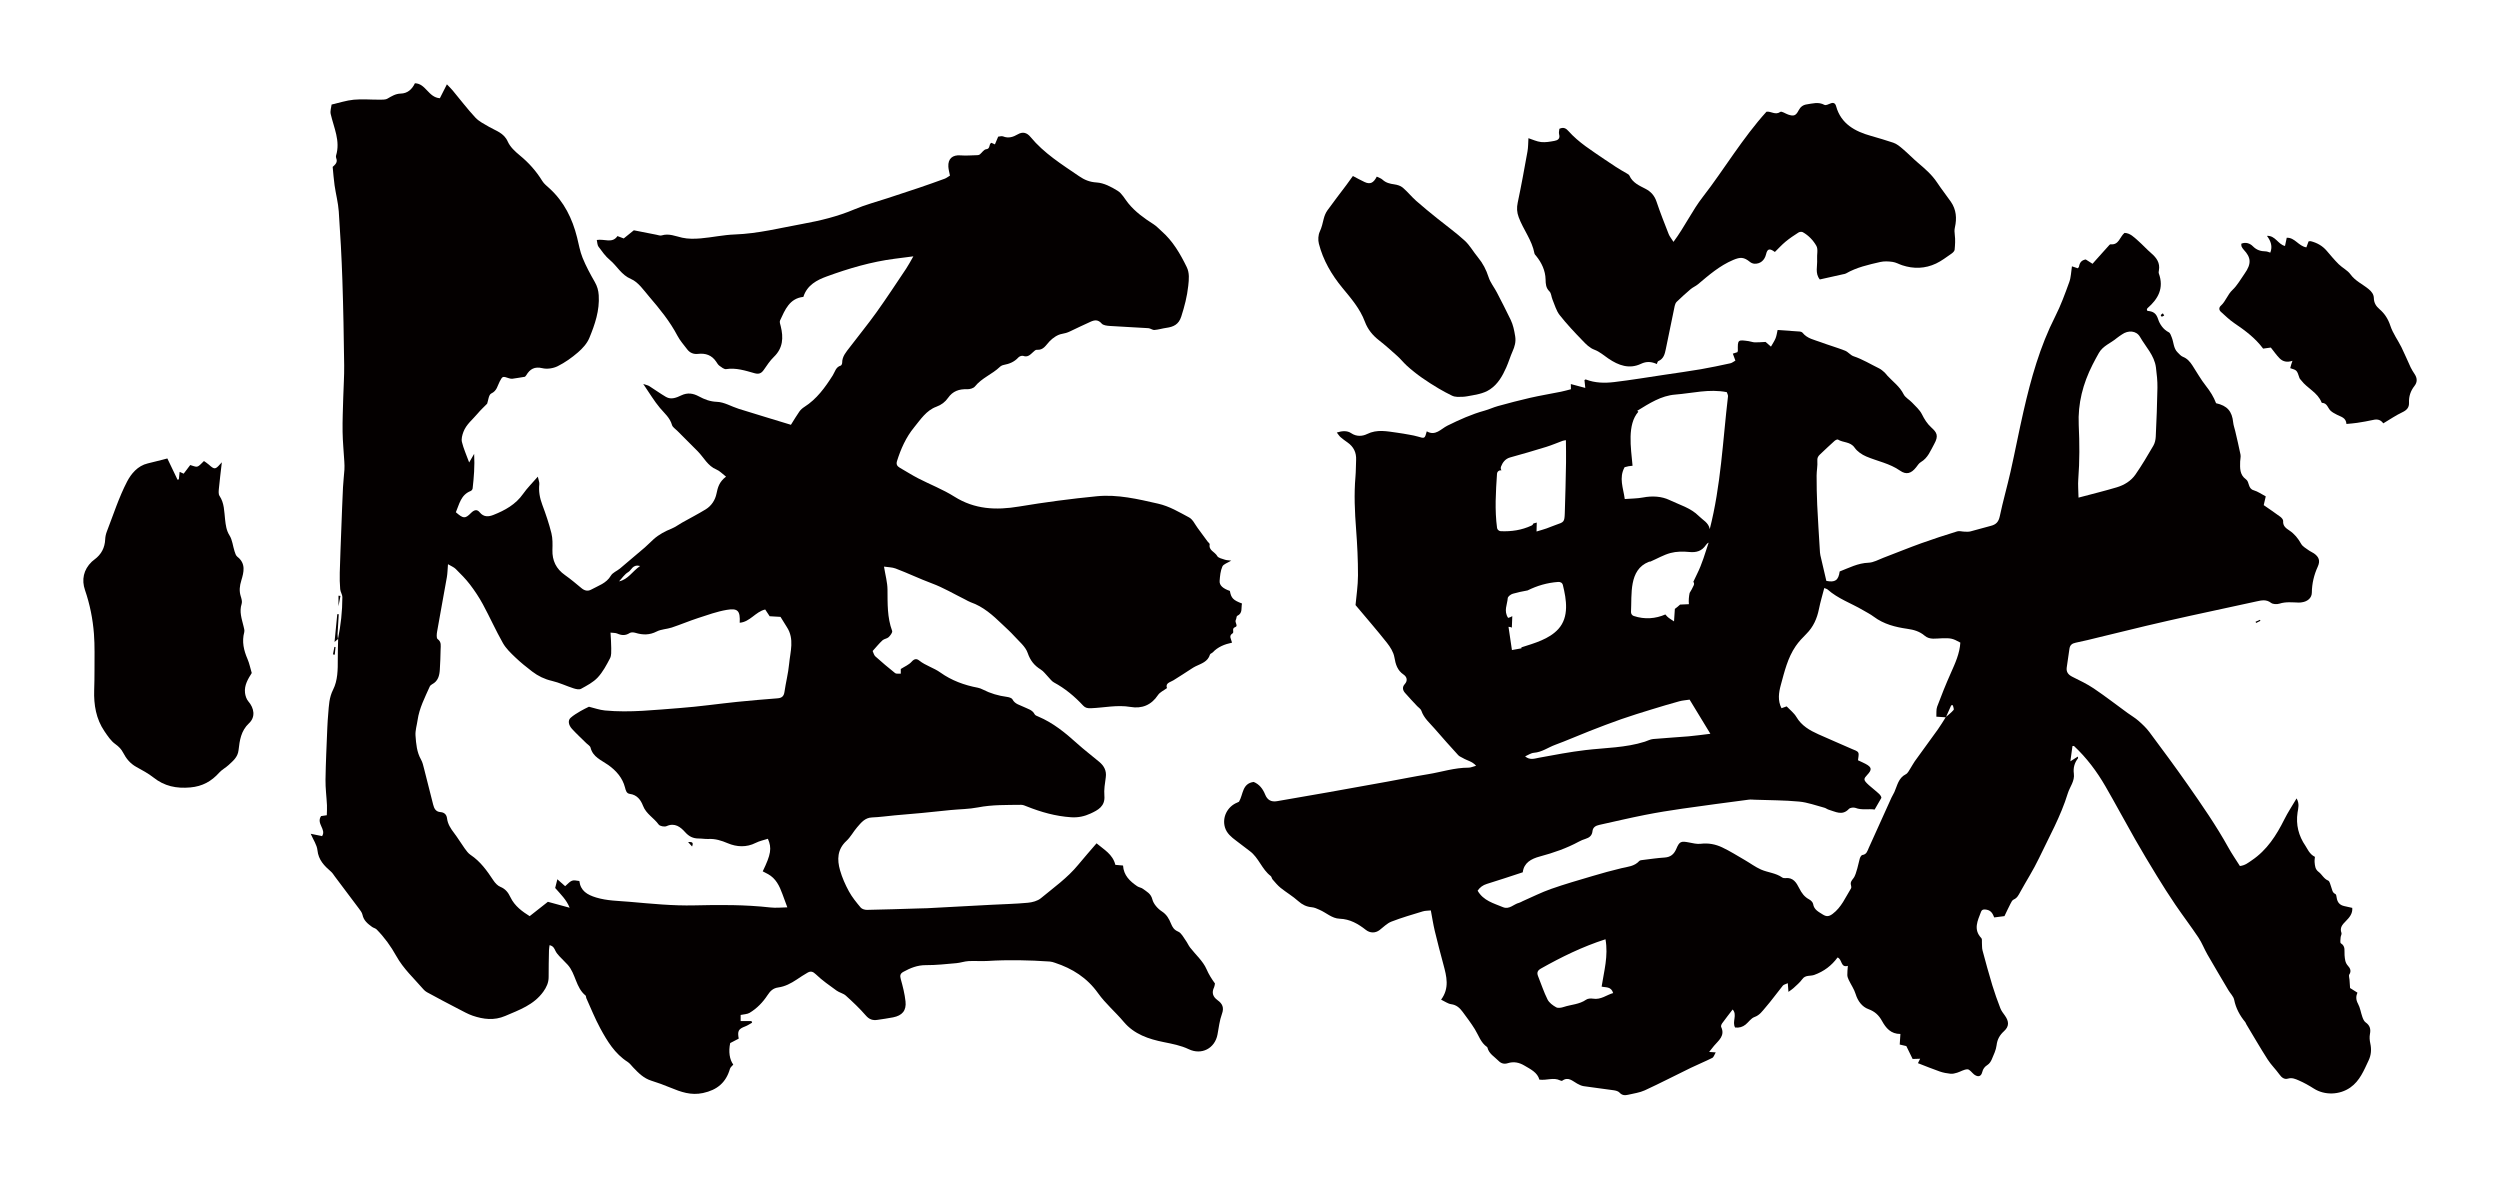
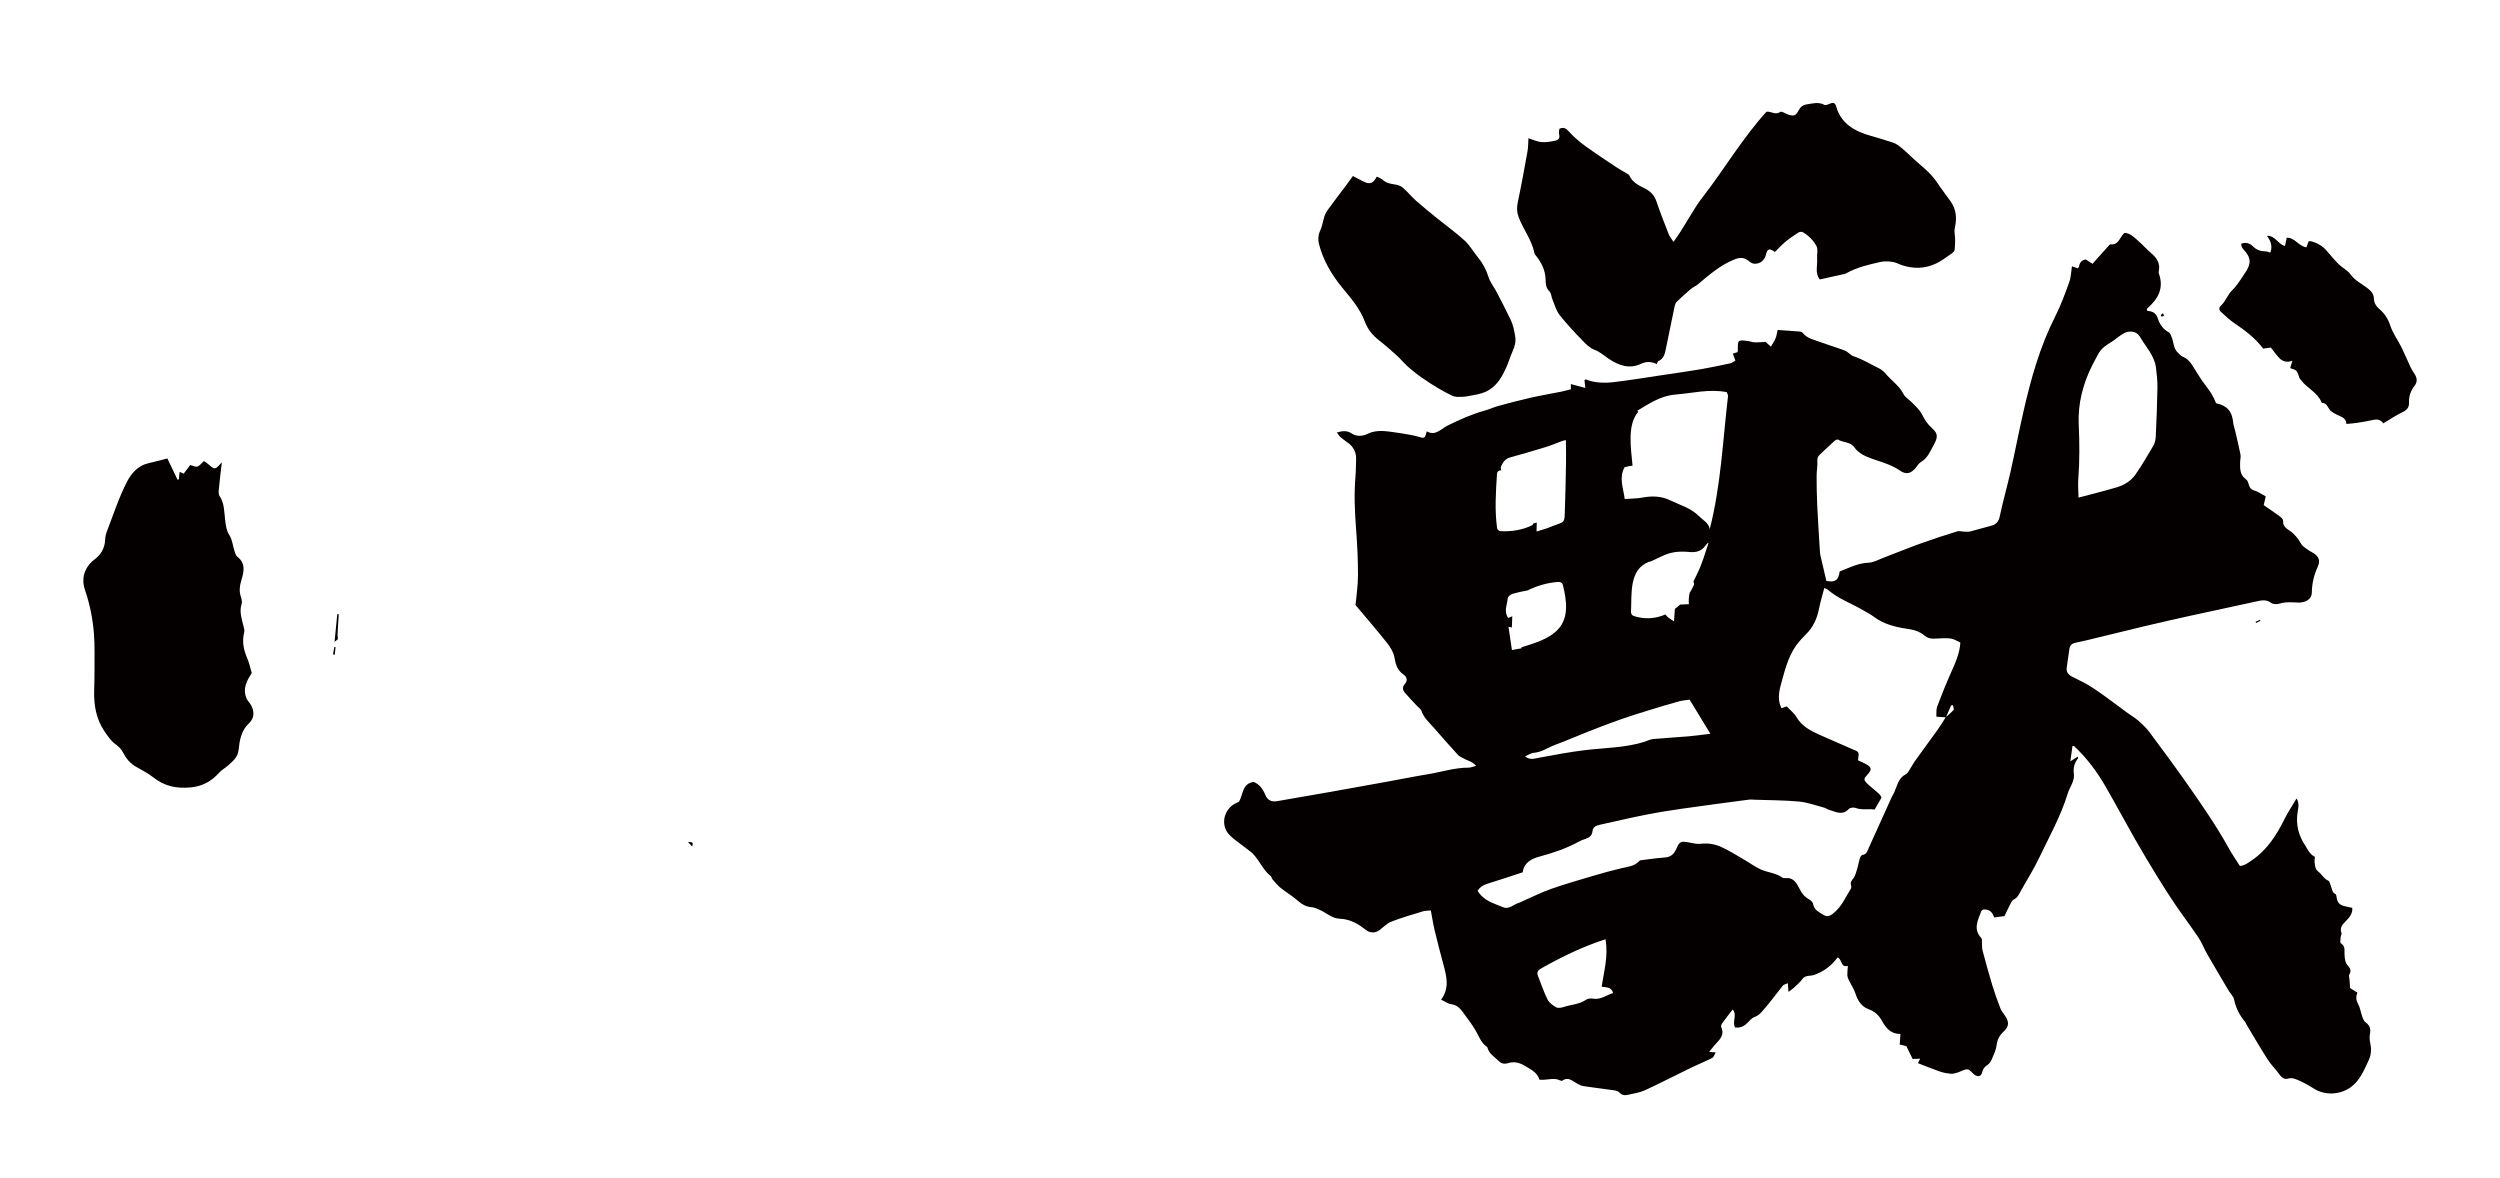
<svg xmlns="http://www.w3.org/2000/svg" version="1.1" id="_x30_" x="0px" y="0px" viewBox="0 0 600 282.838" style="enable-background:new 0 0 600 282.838;" xml:space="preserve">
  <style type="text/css">
	.st0{fill:#040000;}
</style>
  <g>
    <path class="st0" d="M296.944,192.613c-2.382,0.96-3.694,3.564-2.942,6.006c0.428,1.391,1.524,2.285,2.649,3.128   c1.11,0.831,2.195,1.695,3.309,2.521c2.145,1.593,2.882,4.363,5.009,5.976c0.226,0.171,0.244,0.593,0.447,0.822   c0.619,0.7,1.215,1.443,1.938,2.023c1.374,1.101,2.917,2.002,4.221,3.173c0.957,0.86,2.001,1.365,3.204,1.467   c0.73,0.061,1.28,0.353,1.914,0.626c1.616,0.694,2.976,2.074,4.81,2.135c2.488,0.083,4.45,1.23,6.309,2.69   c1,0.786,2.269,0.804,3.274,0.041c0.931-0.706,1.79-1.62,2.842-2.03c2.465-0.958,5.019-1.69,7.552-2.465   c0.572-0.175,1.207-0.147,1.918-0.225c0.324,1.709,0.567,3.329,0.946,4.916c0.646,2.705,1.355,5.396,2.078,8.082   c0.762,2.833,1.497,5.65-0.56,8.415c0.94,0.444,1.645,0.988,2.408,1.089c1.28,0.168,2.069,0.902,2.756,1.831   c1.012,1.367,2.04,2.73,2.934,4.173c0.914,1.474,1.406,3.227,2.937,4.277c0.047,0.032,0.077,0.104,0.092,0.163   c0.37,1.477,1.686,2.161,2.643,3.142c0.622,0.637,1.348,0.859,2.249,0.574c1.394-0.441,2.69-0.188,3.962,0.565   c1.526,0.903,3.141,1.664,3.606,3.384c1.812,0.221,3.397-0.597,4.953,0.174c0.158,0.079,0.426,0.161,0.53,0.086   c1.451-1.047,2.455,0.067,3.579,0.687c0.488,0.269,1.02,0.536,1.56,0.616c2.406,0.36,4.824,0.634,7.231,0.986   c0.483,0.07,1.074,0.223,1.374,0.555c0.619,0.685,1.31,0.707,2.074,0.523c1.344-0.322,2.766-0.495,4.001-1.064   c3.721-1.715,7.361-3.608,11.048-5.398c1.703-0.826,3.463-1.535,5.15-2.39c0.352-0.179,0.495-0.772,0.82-1.318l-1.581-0.105   c0.496-0.623,0.825-1.062,1.18-1.478c1.111-1.303,2.696-2.41,1.708-4.527c-0.099-0.212,0.072-0.637,0.243-0.872   c0.802-1.106,1.648-2.18,2.514-3.312c1.181,1.294-0.199,2.954,0.588,4.326c0.972,0.116,1.805-0.131,2.518-0.708   c0.729-0.591,1.311-1.523,2.13-1.808c1.258-0.437,1.894-1.432,2.645-2.293c1.464-1.678,2.754-3.508,4.162-5.238   c0.22-0.27,0.681-0.345,1.194-0.589c0.058,0.784,0.097,1.316,0.153,2.08c0.532-0.391,0.901-0.608,1.204-0.895   c0.732-0.694,1.545-1.343,2.118-2.155c0.748-1.061,1.927-0.675,2.862-1.013c2.338-0.845,4.172-2.231,5.605-4.191   c1.148,0.434,0.694,2.529,2.471,2.011c-0.056,0.837-0.154,1.529-0.129,2.217c0.014,0.403,0.177,0.821,0.355,1.193   c0.538,1.122,1.28,2.175,1.638,3.348c0.521,1.701,1.557,3.076,3.067,3.626c1.569,0.573,2.512,1.478,3.263,2.84   c0.94,1.702,2.121,3.137,4.42,3.124l-0.169,2.537c0.659,0.153,1.258,0.293,1.587,0.37c0.577,1.182,1.039,2.128,1.512,3.095   c0.655-0.021,1.195-0.037,1.802-0.057c-0.189,0.382-0.34,0.689-0.526,1.066c1.794,0.691,3.495,1.395,5.232,1.997   c0.83,0.288,1.72,0.452,2.596,0.541c0.514,0.053,1.069-0.097,1.577-0.251c0.839-0.257,1.653-0.81,2.479-0.813   c0.517-0.002,1.036,0.776,1.555,1.203c0.049,0.04,0.102,0.076,0.154,0.113c0.861,0.596,1.578,0.402,1.831-0.631   c0.197-0.81,0.592-1.314,1.285-1.755c0.44-0.28,0.795-0.814,1.005-1.312c0.465-1.103,1.021-2.23,1.16-3.392   c0.17-1.433,0.75-2.441,1.796-3.396c1.245-1.139,1.206-2.311,0.206-3.719c-0.399-0.561-0.85-1.12-1.092-1.751   c-0.699-1.819-1.366-3.655-1.931-5.519c-0.841-2.774-1.605-5.571-2.352-8.371c-0.158-0.594-0.098-1.245-0.146-1.869   c-0.029-0.368,0.068-0.871-0.135-1.083c-1.991-2.088-0.88-4.199-0.09-6.296c0.24-0.637,0.725-0.661,1.402-0.523   c1.09,0.222,1.448,1.038,1.771,1.849c0.909-0.116,1.686-0.216,2.462-0.315c0.491-1.019,0.937-1.997,1.432-2.951   c0.197-0.38,0.426-0.877,0.768-1.023c0.853-0.363,1.18-1.071,1.58-1.801c1.488-2.71,3.174-5.323,4.5-8.108   c2.443-5.129,5.247-10.115,6.919-15.572c0.485-1.583,1.708-2.937,1.455-4.774c-0.181-1.31,0.14-2.554,0.984-3.629   c0.07-0.089-0.02-0.303-0.034-0.435c-0.487,0.312-0.939,0.601-1.785,1.143c0.207-1.512,0.356-2.604,0.502-3.665   c0.244-0.013,0.334-0.045,0.366-0.015c3.025,2.823,5.482,6.102,7.542,9.666c2.434,4.212,4.724,8.508,7.133,12.735   c1.691,2.965,3.448,5.894,5.232,8.804c1.42,2.317,2.878,4.615,4.406,6.862c1.814,2.668,3.774,5.237,5.564,7.92   c0.834,1.251,1.369,2.697,2.121,4.007c1.666,2.901,3.38,5.776,5.084,8.655c0.45,0.76,1.197,1.445,1.359,2.254   c0.413,2.062,1.361,3.789,2.668,5.374c0.117,0.142,0.153,0.349,0.251,0.511c1.7,2.829,3.352,5.689,5.132,8.468   c0.813,1.27,1.932,2.34,2.811,3.572c0.541,0.759,1.191,1.255,2.061,0.998c0.97-0.285,1.782,0.092,2.554,0.423   c1.269,0.545,2.489,1.234,3.658,1.977c2.59,1.646,6.166,1.544,8.736-0.257c2.298-1.61,3.266-4.118,4.4-6.507   c0.614-1.291,0.716-2.652,0.403-4.075c-0.161-0.73-0.228-1.541-0.085-2.265c0.237-1.199-0.008-2.066-1.035-2.788   c-0.377-0.265-0.609-0.815-0.776-1.281c-0.38-1.055-0.521-2.226-1.053-3.188c-0.548-0.992-0.496-1.867-0.138-2.666   c-0.722-0.454-1.336-0.84-1.767-1.11c-0.056-0.827-0.098-1.427-0.138-2.027c-0.028-0.415-0.23-0.953-0.046-1.225   c0.566-0.831,0.166-1.547-0.299-2.051c-0.723-0.785-0.754-1.637-0.842-2.597c-0.088-0.96,0.303-2.113-0.879-2.83   c-0.23-0.14-0.091-0.945-0.06-1.439c0.023-0.356,0.306-0.762,0.202-1.047c-0.46-1.251,0.201-1.997,1-2.798   c0.877-0.879,1.717-1.835,1.588-3.221c-0.67-0.15-1.273-0.293-1.88-0.42c-1.131-0.237-1.707-0.895-1.871-2.091   c-0.039-0.288-0.11-0.73-0.295-0.812c-0.784-0.348-0.768-1.1-1.02-1.725c-0.212-0.525-0.332-1.34-0.712-1.498   c-1.066-0.444-1.483-1.484-2.302-2.093c-0.845-0.629-0.873-1.466-0.957-2.324c-0.041-0.421,0.045-0.856,0.074-1.284   c-0.686-0.332-1.106-0.813-1.477-1.33c-0.291-0.407-0.497-0.874-0.781-1.287c-1.666-2.433-2.346-5.088-1.909-8.027   c0.151-1.013,0.518-2.061-0.234-3.383c-1.068,1.816-2.106,3.371-2.933,5.031c-1.916,3.845-4.167,7.374-7.83,9.841   c-0.84,0.566-1.574,1.21-2.839,1.358c-0.912-1.452-1.923-2.905-2.776-4.446c-2.918-5.266-6.345-10.201-9.785-15.123   c-2.972-4.251-6.063-8.419-9.162-12.578c-0.746-1.001-1.682-1.881-2.625-2.709c-0.8-0.704-1.743-1.243-2.609-1.874   c-2.701-1.965-5.345-4.015-8.112-5.882c-1.615-1.09-3.404-1.932-5.153-2.809c-0.962-0.482-1.491-1.128-1.341-2.22   c0.206-1.503,0.431-3.003,0.652-4.503c0.126-0.864,0.606-1.276,1.493-1.45c1.913-0.377,3.804-0.87,5.7-1.329   c3.73-0.902,7.454-1.833,11.189-2.715c3.497-0.825,7.001-1.623,10.509-2.396c5.351-1.18,10.707-2.333,16.064-3.486   c1.164-0.251,2.28-0.514,3.415,0.352c0.47,0.359,1.422,0.396,2.032,0.2c1.555-0.5,3.099-0.295,4.655-0.256   c0.252,0.006,0.507-0.034,0.758-0.069c1.307-0.188,2.346-1.029,2.359-2.312c0.022-2.2,0.524-4.278,1.416-6.225   c0.669-1.461,0.255-2.38-0.899-3.192c-0.407-0.287-0.891-0.467-1.29-0.764c-0.634-0.471-1.431-0.885-1.791-1.529   c-0.731-1.306-1.601-2.4-2.852-3.228c-0.788-0.522-1.568-1.072-1.467-2.258c0.027-0.322-0.362-0.778-0.678-1.012   c-1.302-0.964-2.649-1.867-3.985-2.797c0.167-0.725,0.306-1.326,0.485-2.103c-0.958-0.5-1.872-1.17-2.894-1.467   c-1.428-0.414-0.961-1.986-1.859-2.63c-1.529-1.098-1.426-2.69-1.389-4.273c0.013-0.553,0.188-1.128,0.084-1.652   c-0.378-1.906-0.84-3.797-1.276-5.692c-0.155-0.674-0.411-1.336-0.479-2.017c-0.266-2.691-1.412-4.028-4.109-4.63   c-0.561-1.503-1.411-2.854-2.435-4.151c-1.21-1.532-2.172-3.258-3.239-4.902c-0.581-0.894-1.233-1.67-2.29-2.084   c-0.488-0.191-0.874-0.672-1.27-1.06c-1.011-0.99-0.915-2.422-1.412-3.618c-0.18-0.433-0.352-1.032-0.701-1.206   c-1.346-0.666-2.195-2.002-2.55-3.116c-0.486-1.532-1.264-1.909-2.571-2.019c-0.057-0.005-0.096-0.214-0.145-0.329   c0.051-0.113,0.076-0.259,0.161-0.333c2.578-2.228,3.987-4.828,2.717-8.318c-0.08-0.22-0.027-0.506,0.017-0.752   c0.316-1.788-0.561-3.006-1.837-4.104c-1.094-0.943-2.063-2.029-3.149-2.983c-0.977-0.858-1.91-1.86-3.272-1.899   c-1.162,0.973-1.329,2.956-3.332,2.735c-0.099-0.01-0.237,0.095-0.317,0.183c-1.076,1.189-2.144,2.384-3.213,3.578   c-0.278,0.31-0.55,0.626-0.809,0.92c-0.648-0.412-1.174-0.746-1.641-1.043c-1.044,0.186-1.463,0.816-1.608,1.715   c-0.025,0.153-0.199,0.281-0.293,0.404c-0.527-0.176-0.994-0.331-1.404-0.468c-0.208,1.315-0.217,2.614-0.634,3.765   c-1.012,2.793-2.031,5.61-3.373,8.251c-3.678,7.24-5.832,14.968-7.625,22.82c-1.098,4.809-2.023,9.659-3.107,14.471   c-0.805,3.57-1.826,7.094-2.578,10.674c-0.277,1.323-0.876,1.984-2.111,2.296c-1.653,0.417-3.284,0.925-4.937,1.344   c-0.449,0.114-0.944,0.069-1.418,0.059c-0.59-0.011-1.232-0.23-1.76-0.066c-2.884,0.893-5.762,1.819-8.602,2.843   c-3.057,1.102-6.066,2.335-9.105,3.488c-1.178,0.448-2.367,1.145-3.571,1.188c-2.555,0.092-4.692,1.241-6.922,2.1   c-0.293,2.153-1.118,2.674-3.199,2.259c-0.493-2.103-0.975-4.115-1.43-6.133c-0.097-0.428-0.114-0.877-0.14-1.318   c-0.215-3.594-0.456-7.186-0.623-10.782c-0.109-2.336-0.141-4.677-0.143-7.016c-0.001-1.188,0.266-2.387,0.175-3.563   c-0.053-0.69,0.175-1.09,0.585-1.482c1.164-1.112,2.336-2.214,3.532-3.29c0.216-0.194,0.674-0.428,0.825-0.333   c1.255,0.787,2.972,0.462,4.001,1.943c0.639,0.919,1.74,1.667,2.794,2.117c2.693,1.148,5.632,1.66,8.108,3.398   c1.502,1.054,2.677,0.696,3.848-0.785c0.353-0.447,0.675-0.988,1.143-1.262c1.71-1.003,2.325-2.753,3.213-4.346   c1.113-1.998,0.624-2.769-0.694-3.965c-0.999-0.906-1.66-1.98-2.265-3.189c-0.534-1.069-1.535-1.916-2.379-2.815   c-0.645-0.686-1.612-1.177-2.006-1.968c-0.912-1.83-2.506-2.979-3.837-4.394c-0.258-0.274-0.463-0.605-0.744-0.851   c-0.401-0.351-0.81-0.725-1.282-0.955c-2.039-0.993-3.972-2.197-6.148-2.922c-0.745-0.248-1.299-1.046-2.04-1.336   c-1.929-0.755-3.929-1.324-5.871-2.049c-1.515-0.566-3.194-0.843-4.305-2.222c-0.137-0.17-0.414-0.302-0.637-0.319   c-1.755-0.14-3.511-0.247-5.379-0.372c-0.152,0.655-0.232,1.344-0.479,1.966c-0.265,0.666-0.689,1.269-1.113,2.023   c-0.674-0.589-1.137-0.993-1.293-1.129c-1.098,0.05-1.852,0.131-2.601,0.103c-0.493-0.018-0.977-0.222-1.472-0.292   c-2.618-0.37-2.625-0.358-2.584,2.296c0.002,0.117-0.073,0.236-0.113,0.354c-0.33,0.106-0.66,0.211-1.09,0.349   c0.217,0.591,0.4,1.089,0.615,1.675c-0.453,0.248-0.808,0.555-1.21,0.642c-2.349,0.507-4.7,1.016-7.068,1.422   c-2.864,0.491-5.744,0.886-8.618,1.314c-4.068,0.605-8.127,1.285-12.209,1.772c-2.274,0.271-4.588,0.229-6.794-0.623   c-0.077-0.03-0.215,0.094-0.323,0.147c0.054,0.51,0.108,1.02,0.198,1.88c-1.324-0.354-2.364-0.631-3.471-0.927   c0.006,0.338,0.014,0.749,0.023,1.242c-0.806,0.203-1.595,0.436-2.398,0.597c-2.474,0.499-4.965,0.912-7.425,1.47   c-2.577,0.585-5.133,1.271-7.684,1.969c-1.088,0.298-2.121,0.797-3.21,1.097c-3.119,0.858-6.034,2.182-8.927,3.608   c-1.551,0.765-2.866,2.578-4.954,1.359c-0.484,1.778-0.479,1.76-2.126,1.262c-0.66-0.2-1.346-0.322-2.027-0.446   c-0.988-0.18-1.979-0.355-2.974-0.488c-2.417-0.324-4.779-0.877-7.218,0.329c-1.055,0.522-2.498,0.677-3.804-0.215   c-0.918-0.628-2.124-0.583-3.443-0.149c0.379,0.474,0.597,0.841,0.904,1.108c0.523,0.455,1.09,0.863,1.66,1.262   c1.467,1.027,2.161,2.418,2.071,4.214c-0.066,1.33-0.039,2.668-0.154,3.994c-0.368,4.245-0.17,8.473,0.155,12.713   c0.28,3.655,0.455,7.327,0.449,10.992c-0.003,2.485-0.399,4.971-0.59,7.126c2.622,3.127,5.143,6.027,7.526,9.036   c0.805,1.016,1.584,2.251,1.798,3.485c0.296,1.711,0.694,3.125,2.213,4.164c0.769,0.526,1.068,1.419,0.262,2.302   c-0.631,0.691-0.48,1.438,0.06,2.068c0.946,1.102,1.96,2.146,2.949,3.211c0.336,0.362,0.851,0.659,0.992,1.084   c0.605,1.808,2.039,2.975,3.209,4.337c1.845,2.15,3.743,4.253,5.65,6.347c0.28,0.307,0.738,0.451,1.109,0.68   c0.973,0.601,2.218,0.764,3.167,1.853c-0.757,0.198-1.29,0.458-1.822,0.455c-3.329-0.013-6.48,1.045-9.716,1.57   c-3.247,0.527-6.472,1.186-9.709,1.774c-4.724,0.857-9.448,1.714-14.176,2.55c-4.108,0.727-8.225,1.409-12.331,2.143   c-1.411,0.253-2.34-0.271-2.864-1.564c-0.557-1.377-1.393-2.488-2.764-3.049c-2.795,0.378-2.479,2.992-3.523,4.749   C297.279,192.458,297.115,192.544,296.944,192.613z M498.785,115.036c0.34-4.361,0.311-8.717,0.11-13.083   c-0.234-5.099,1.015-9.887,3.314-14.416c0.485-0.955,0.995-1.899,1.524-2.831c0.981-1.731,2.889-2.36,4.307-3.574   c0.378-0.324,0.82-0.573,1.228-0.864c1.479-1.053,3.455-0.959,4.342,0.596c1.361,2.385,3.444,4.433,3.816,7.317   c0.208,1.618,0.384,3.259,0.359,4.886c-0.06,3.915-0.222,7.83-0.405,11.742c-0.035,0.734-0.214,1.539-0.578,2.165   c-1.365,2.347-2.75,4.69-4.294,6.92c-1.066,1.54-2.694,2.526-4.475,3.059c-2.943,0.882-5.933,1.608-9.187,2.476   C498.814,117.671,498.683,116.344,498.785,115.036z M382.32,239.679c-0.531-0.088-1.237-0.043-1.649,0.246   c-1.629,1.14-3.592,1.156-5.377,1.747c-0.566,0.188-1.356,0.332-1.812,0.079c-0.801-0.444-1.676-1.083-2.07-1.867   c-0.899-1.789-1.515-3.719-2.269-5.583c-0.344-0.852-0.157-1.38,0.687-1.854c4.904-2.759,9.928-5.236,15.487-7.025   c0.708,4.012-0.347,7.623-0.927,11.363c0.969,0.259,2.278-0.098,2.768,1.549C385.576,238.772,384.231,239.995,382.32,239.679z    M468.857,170.391c-0.521,0.619-1.184,1.12-1.802,1.658c0.413-0.925,0.824-1.85,1.236-2.775c0.13-0.008,0.26-0.016,0.39-0.024   C468.752,169.641,469.021,170.197,468.857,170.391z M389.904,112.128c0.634-0.201,1.271-0.304,1.908-0.349   c-0.409-4.434-1.312-9.888,1.394-12.964c-0.096-0.074-0.184-0.143-0.281-0.218c2.923-1.794,5.753-3.635,9.142-3.899   c4.074-0.317,8.125-1.417,12.359-0.581c0.097,0.316,0.332,0.679,0.293,1.01c-1.254,10.646-1.699,21.406-4.377,31.858   c-0.287-1.564-1.671-2.17-2.605-3.117c-1.954-1.98-4.664-2.71-7.068-3.863c-1.868-0.897-4.123-1.029-6.316-0.612   c-1.405,0.268-2.864,0.254-4.411,0.376C389.587,117.102,388.494,114.685,389.904,112.128z M406.493,140.48   c-0.283,0.634-0.615,1.243-0.983,1.827c-0.178,0.849-0.262,1.741-0.177,2.697c-0.741,0.033-1.421,0.065-2.109,0.096   c-0.398,0.374-0.82,0.715-1.257,1.035l-0.2,2.999c-0.589-0.411-1.184-0.715-1.634-1.163c-0.159-0.158-0.299-0.334-0.449-0.501   c-2.312,1.014-4.934,1.252-7.599,0.361c-0.403-0.135-0.665-0.555-0.642-0.973c0.223-4.194-0.562-10.117,4.25-12.007   c0.142-0.056,0.278-0.077,0.408-0.073c1.612-0.69,3.157-1.614,4.83-2.06c1.421-0.379,3.005-0.389,4.485-0.243   c1.723,0.169,3.015-0.211,3.989-1.65c0.161-0.237,0.359-0.448,0.671-0.601c-0.848,2.553-1.56,5.098-2.785,7.543   c-0.303,0.604-0.609,1.227-0.891,1.868C406.571,139.85,406.646,140.136,406.493,140.48z M381.494,175.454   c2.529-0.99,5.066-1.964,7.629-2.86c2.377-0.831,4.786-1.569,7.192-2.311c2.222-0.686,4.451-1.349,6.692-1.967   c0.781-0.215,1.607-0.266,2.499-0.405c1.685,2.771,3.247,5.34,4.984,8.197c-1.888,0.224-3.561,0.469-5.243,0.613   c-2.834,0.242-5.675,0.388-8.507,0.648c-0.669,0.061-1.309,0.421-1.966,0.631c-4.638,1.478-9.495,1.456-14.262,2.02   c-3.753,0.444-7.451,1.157-11.16,1.837c-1.071,0.196-2.153,0.65-3.325-0.325c0.706-0.301,1.396-0.809,2.12-0.863   c1.905-0.142,3.394-1.283,5.09-1.907C376.019,177.737,378.733,176.535,381.494,175.454z M373.999,150.97   c-2.198,2.426-5.751,3.4-8.858,4.393c0.001,0.078,0,0.153,0.003,0.233c-0.758,0.137-1.444,0.262-2.28,0.414   c-0.296-2.008-0.557-3.776-0.822-5.574c0.34,0.002,0.591,0.081,0.801,0.195c0.02-0.918,0.059-1.837,0.109-2.756   c-0.292,0.178-0.617,0.328-1.004,0.421c-1.106-1.688-0.19-3.228-0.086-4.741c0.027-0.39,0.727-0.921,1.212-1.059   c1.157-0.329,2.344-0.578,3.553-0.795c2.268-1.125,4.672-1.842,7.329-2.035c0.538-0.039,1,0.195,1.136,0.749   C375.948,143.891,376.632,148.065,373.999,150.97z M359.28,113.728c0.043-0.641,0.578-0.908,1.073-0.851   c-0.172-0.255-0.24-0.552-0.098-0.921c0.359-0.931,0.995-1.848,2.178-2.172c2.913-0.798,5.812-1.65,8.697-2.541   c1.322-0.409,2.598-0.966,3.9-1.443c0.22-0.08,0.463-0.095,0.787-0.158c0.013,1.858,0.063,3.609,0.031,5.358   c-0.074,4.047-0.157,8.095-0.298,12.14c-0.074,2.122-0.183,2.169-2.096,2.816c-0.774,0.262-1.521,0.602-2.293,0.871   c-0.694,0.242-1.406,0.435-2.391,0.735c0.025-0.76,0.038-1.465,0.053-2.148c-0.272,0.069-0.542,0.14-0.81,0.221   c-0.069,0.206-0.214,0.393-0.473,0.513c-2.358,1.088-4.783,1.451-7.366,1.337c-0.399-0.018-0.823-0.36-0.878-0.767   C358.713,122.399,358.992,118.059,359.28,113.728z M356.844,212.139c2.83-0.864,5.633-1.816,8.618-2.789   c0.276-2.275,1.984-3.231,4.139-3.806c3.228-0.863,6.378-1.955,9.332-3.556c0.497-0.27,1.032-0.492,1.574-0.657   c0.929-0.283,1.578-0.794,1.683-1.811c0.104-1.006,0.801-1.361,1.654-1.549c3.638-0.804,7.266-1.661,10.92-2.385   c2.971-0.589,5.965-1.072,8.963-1.503c5.306-0.763,10.621-1.456,15.935-2.16c0.497-0.066,1.013-0.006,1.52,0.012   c3.545,0.127,7.105,0.11,10.63,0.445c2.042,0.194,4.034,0.946,6.041,1.474c0.361,0.095,0.674,0.373,1.034,0.474   c1.62,0.457,3.243,1.53,4.842-0.181c0.297-0.318,1.14-0.426,1.583-0.253c1.534,0.599,3.109,0.161,4.602,0.397   c0.499-0.867,0.978-1.697,1.62-2.812c-0.073-0.703-0.901-1.23-1.59-1.85c-0.611-0.548-1.284-1.032-1.859-1.614   c-0.841-0.852-0.808-1.144,0.037-2.031c1.212-1.271,1.126-1.858-0.423-2.673c-0.611-0.321-1.247-0.593-1.785-0.847   c0.047-0.708,0.293-1.396,0.065-1.842c-0.212-0.414-0.914-0.604-1.428-0.831c-2.715-1.199-5.449-2.357-8.156-3.573   c-2.091-0.939-4.024-2.05-5.262-4.148c-0.564-0.956-1.525-1.678-2.338-2.54c-0.435,0.154-0.835,0.296-1.235,0.439   c-0.948-1.831-0.661-3.774-0.17-5.563c0.883-3.219,1.644-6.531,3.583-9.345c0.734-1.065,1.644-2.026,2.564-2.944   c1.669-1.666,2.553-3.678,3.009-5.959c0.332-1.66,0.827-3.287,1.277-5.032c0.362,0.154,0.627,0.199,0.797,0.35   c2.494,2.219,5.656,3.289,8.474,4.949c0.871,0.513,1.789,0.967,2.593,1.571c2.404,1.804,5.187,2.509,8.082,2.92   c1.523,0.216,2.933,0.605,4.162,1.66c1.214,1.042,2.796,0.626,4.218,0.605c2.03-0.029,2.409-0.027,4.332,1.041   c-0.157,2.618-1.234,4.95-2.287,7.313c-1.18,2.646-2.262,5.34-3.276,8.055c-0.273,0.73-0.141,1.61-0.195,2.41l2.237,0.149   c-0.619,0.969-1.201,1.964-1.868,2.898c-1.835,2.571-3.715,5.11-5.559,7.674c-0.367,0.51-0.638,1.088-0.989,1.611   c-0.352,0.522-0.641,1.226-1.145,1.48c-1.806,0.911-2.05,2.73-2.753,4.295c-0.202,0.449-0.485,0.863-0.689,1.311   c-1.822,4.018-3.631,8.041-5.45,12.06c-0.33,0.729-0.489,1.585-1.55,1.72c-0.24,0.031-0.508,0.512-0.608,0.835   c-0.243,0.781-0.352,1.604-0.596,2.385c-0.261,0.835-0.456,1.768-0.978,2.42c-0.441,0.551-0.739,0.95-0.529,1.645   c0.069,0.228,0.103,0.554-0.009,0.734c-1.324,2.138-2.288,4.527-4.406,6.11c-0.822,0.615-1.453,0.745-2.384,0.14   c-1.012-0.659-2.076-1.111-2.299-2.514c-0.066-0.416-0.548-0.888-0.96-1.104c-1.136-0.598-1.806-1.541-2.358-2.642   c-0.698-1.392-1.482-2.698-3.39-2.459c-0.235,0.029-0.539-0.031-0.729-0.165c-1.529-1.083-3.425-1.171-5.069-1.895   c-1.366-0.601-2.587-1.525-3.889-2.277c-1.799-1.039-3.563-2.159-5.437-3.045c-1.595-0.754-3.32-1.085-5.151-0.861   c-0.904,0.11-1.868-0.134-2.787-0.313c-1.942-0.379-2.308-0.261-3.06,1.516c-0.544,1.285-1.362,2.006-2.814,2.098   c-1.745,0.11-3.48,0.37-5.218,0.582c-0.3,0.037-0.696,0.061-0.868,0.252c-1.155,1.285-2.75,1.366-4.276,1.726   c-2.333,0.549-4.644,1.2-6.943,1.88c-3.333,0.988-6.681,1.945-9.957,3.099c-2.322,0.819-4.537,1.942-6.799,2.931   c-0.29,0.127-0.56,0.325-0.861,0.397c-1.302,0.313-2.335,1.687-3.872,1.044c-2.239-0.937-4.702-1.541-6.083-3.955   C355.182,212.96,355.876,212.434,356.844,212.139z" />
-     <path class="st0" d="M74.571,200.103c0.642,1.498,1.488,2.682,1.614,3.937c0.237,2.367,1.662,3.773,3.272,5.172   c0.36,0.314,0.613,0.755,0.906,1.144c1.908,2.532,3.821,5.059,5.711,7.603c0.367,0.494,0.807,1.022,0.925,1.594   c0.288,1.392,1.268,2.158,2.299,2.909c0.337,0.244,0.817,0.323,1.098,0.608c1.866,1.897,3.424,4.05,4.708,6.362   c1.707,3.075,4.274,5.41,6.529,8.016c0.229,0.265,0.514,0.505,0.819,0.674c1.286,0.716,2.588,1.406,3.889,2.095   c1.232,0.654,2.463,1.311,3.708,1.939c1.123,0.566,2.224,1.217,3.407,1.617c2.571,0.867,5.129,1.199,7.799,0.056   c3.386-1.449,6.871-2.661,9.143-5.829c0.757-1.056,1.283-2.172,1.276-3.521c-0.013-2.126,0.042-4.253,0.082-6.378   c0.007-0.387,0.085-0.772,0.142-1.263c0.903,0.213,1.128,0.767,1.4,1.352c0.219,0.473,0.581,0.894,0.938,1.284   c0.653,0.714,1.374,1.365,2.02,2.083c1.938,2.157,1.911,5.462,4.287,7.376c0.13,0.105,0.076,0.412,0.162,0.601   c1.102,2.424,2.086,4.912,3.353,7.247c1.672,3.083,3.488,6.102,6.572,8.075c0.515,0.329,0.898,0.871,1.329,1.326   c1.26,1.33,2.529,2.615,4.365,3.186c1.546,0.481,3.073,1.046,4.57,1.664c2.513,1.039,4.93,1.917,7.824,1.295   c3.41-0.733,5.515-2.51,6.47-5.807c0.112-0.385,0.525-0.682,0.798-1.021c-0.894-1.18-1.179-3.145-0.738-5.162   c0.671-0.35,1.357-0.708,2.043-1.065c-0.333-1.86-0.07-2.31,1.569-2.938c0.578-0.221,1.1-0.589,1.648-0.89   c-0.052-0.128-0.104-0.257-0.155-0.385c-0.831,0-1.663,0-2.599,0c0-0.6,0-1.049,0-1.47c0.801-0.177,1.575-0.168,2.143-0.506   c1.764-1.051,3.203-2.557,4.3-4.235c0.693-1.059,1.378-1.691,2.581-1.858c1.643-0.228,3.063-0.991,4.423-1.893   c0.865-0.574,1.726-1.161,2.631-1.667c0.741-0.414,1.265-0.279,1.988,0.419c1.507,1.453,3.259,2.66,4.961,3.897   c0.674,0.49,1.608,0.656,2.213,1.203c1.672,1.514,3.329,3.068,4.8,4.772c0.82,0.95,1.661,1.218,2.781,1.049   c1.255-0.19,2.516-0.357,3.76-0.603c2.191-0.433,3.222-1.623,2.987-3.823c-0.192-1.808-0.648-3.6-1.14-5.357   c-0.238-0.845-0.137-1.329,0.62-1.745c1.684-0.925,3.376-1.617,5.389-1.607c2.447,0.013,4.897-0.262,7.34-0.476   c0.973-0.085,1.925-0.438,2.897-0.493c1.522-0.086,3.058,0.059,4.58-0.035c4.992-0.309,9.976-0.201,14.96,0.138   c0.41,0.028,0.82,0.167,1.215,0.298c4.193,1.381,7.714,3.595,10.355,7.306c1.769,2.485,4.173,4.508,6.147,6.86   c2.527,3.012,6.029,4.15,9.593,4.871c2.081,0.422,4.116,0.797,6.031,1.711c3.057,1.459,6.255-0.18,6.887-3.52   c0.314-1.661,0.489-3.381,1.067-4.949c0.558-1.515,0.119-2.459-1.029-3.283c-1.15-0.826-1.489-1.824-0.846-3.128   c0.121-0.245,0.127-0.548,0.201-0.898c-0.772-1.058-1.47-2.153-2.024-3.433c-0.838-1.935-2.603-3.463-3.94-5.19   c-0.406-0.524-0.66-1.164-1.054-1.7c-0.558-0.761-1.042-1.805-1.81-2.126c-1.009-0.423-1.381-1.074-1.735-1.942   c-0.47-1.15-1.02-2.156-2.188-2.915c-0.992-0.644-1.997-1.784-2.274-2.886c-0.354-1.408-1.368-1.847-2.272-2.532   c-0.384-0.291-0.948-0.335-1.351-0.609c-1.764-1.202-3.269-2.605-3.411-4.975c-0.604-0.053-1.22-0.107-1.844-0.162   c-0.637-2.572-2.741-3.657-4.514-5.168c-1.596,1.863-3.028,3.476-4.394,5.143c-2.574,3.142-5.876,5.475-8.965,8.032   c-0.803,0.664-2.046,0.988-3.123,1.089c-2.887,0.271-5.793,0.332-8.691,0.485c-5.158,0.273-10.315,0.554-15.473,0.826   c-0.708,0.037-1.417,0.036-2.126,0.057c-4.107,0.122-8.215,0.266-12.323,0.341c-0.51,0.01-1.204-0.191-1.506-0.551   c-1.03-1.228-2.066-2.492-2.83-3.89c-0.875-1.604-1.632-3.315-2.132-5.068c-0.725-2.547-0.677-5.005,1.532-7.042   c1.013-0.934,1.67-2.243,2.588-3.294c0.951-1.088,1.838-2.273,3.548-2.339c1.826-0.069,3.643-0.336,5.465-0.501   c2.159-0.196,4.321-0.362,6.478-0.568c2.318-0.221,4.633-0.485,6.951-0.709c2.18-0.211,4.398-0.214,6.537-0.631   c3.442-0.67,6.901-0.571,10.363-0.62c0.463-0.007,0.944,0.217,1.392,0.395c3.412,1.36,6.893,2.344,10.6,2.59   c1.702,0.113,3.225-0.225,4.674-0.897c1.777-0.826,3.527-1.72,3.313-4.269c-0.122-1.456,0.129-2.96,0.335-4.424   c0.224-1.59-0.42-2.748-1.568-3.71c-1.768-1.481-3.61-2.878-5.321-4.421c-2.829-2.552-5.748-4.946-9.302-6.443   c-0.32-0.135-0.743-0.286-0.879-0.552c-0.547-1.074-1.627-1.276-2.561-1.742c-0.988-0.494-2.158-0.677-2.766-1.837   c-0.178-0.34-0.845-0.53-1.313-0.592c-2.045-0.268-3.983-0.837-5.819-1.777c-0.373-0.191-0.78-0.352-1.189-0.428   c-3.234-0.604-6.329-1.753-8.953-3.63c-1.635-1.169-3.565-1.66-5.112-2.9c-0.588-0.471-1.149-0.458-1.798,0.279   c-0.665,0.755-1.71,1.175-2.616,1.759c0,0.252,0,0.631,0,1.117c-0.546-0.039-1.083,0.088-1.351-0.124   c-1.628-1.294-3.217-2.64-4.764-4.029c-0.326-0.293-0.426-0.838-0.638-1.282c0.837-0.923,1.542-1.804,2.361-2.562   c0.394-0.365,1.1-0.396,1.486-0.766c0.407-0.389,0.965-1.136,0.833-1.495c-1.194-3.23-1.088-6.56-1.115-9.915   c-0.013-1.727-0.508-3.449-0.841-5.514c1.039,0.158,1.965,0.144,2.771,0.448c2.943,1.107,5.773,2.479,8.73,3.577   c2.758,1.024,5.327,2.556,7.979,3.866c0.444,0.219,0.865,0.5,1.329,0.661c3.025,1.049,5.321,3.13,7.567,5.287   c0.963,0.924,1.968,1.812,2.86,2.802c1.17,1.299,2.711,2.522,3.244,4.07c0.633,1.838,1.583,3.026,3.149,3.992   c0.696,0.429,1.195,1.177,1.788,1.775c0.447,0.451,0.828,1.029,1.364,1.318c2.682,1.444,4.972,3.357,7.032,5.575   c0.501,0.54,1.047,0.648,1.864,0.616c3.163-0.124,6.289-0.857,9.506-0.307c2.68,0.458,4.963-0.423,6.567-2.845   c0.47-0.711,1.408-1.111,2.162-1.676c-0.428-1.238,0.748-1.384,1.543-1.869c1.493-0.91,2.945-1.887,4.418-2.831   c0.293-0.188,0.592-0.373,0.904-0.525c1.377-0.671,2.947-1.086,3.461-2.836c0.063-0.215,0.466-0.309,0.655-0.512   c1.233-1.317,2.841-1.956,4.635-2.335c-0.196-0.875-0.856-1.621,0.1-2.205c0.534-0.326-0.311-1.195,0.674-1.532   c0.793-0.271-0.203-1.135,0.135-1.725c0.172-0.3,0.128-0.872,0.344-0.973c1.377-0.639,0.891-1.931,1.137-2.962   c-2.118-0.796-2.608-1.304-2.908-3.019c-1.658-0.567-2.541-1.335-2.459-2.401c0.089-1.168,0.193-2.402,0.654-3.448   c0.262-0.594,1.25-0.868,2.131-1.425c-0.649-0.088-1.122-0.08-1.541-0.226c-0.652-0.228-1.574-0.398-1.831-0.883   c-0.523-0.99-2.091-1.307-1.799-2.811c0.035-0.18-0.332-0.43-0.5-0.658c-0.787-1.068-1.561-2.146-2.358-3.207   c-0.669-0.891-1.184-2.102-2.082-2.578c-2.393-1.268-4.674-2.677-7.461-3.31c-4.859-1.103-9.699-2.26-14.672-1.777   c-6.254,0.608-12.498,1.44-18.697,2.472c-5.496,0.916-10.627,0.7-15.519-2.386c-2.736-1.726-5.811-2.907-8.7-4.398   c-1.507-0.778-2.936-1.704-4.41-2.544c-0.649-0.37-0.875-0.846-0.644-1.587c0.914-2.926,2.163-5.716,4.098-8.079   c1.539-1.879,2.926-4.077,5.346-4.96c1.217-0.444,2.118-1.144,2.799-2.118c1.142-1.635,2.663-2.152,4.576-2.083   c0.634,0.023,1.526-0.217,1.888-0.668c1.637-2.042,4.145-2.926,5.975-4.688c0.243-0.234,0.605-0.413,0.939-0.474   c1.357-0.249,2.552-0.738,3.508-1.798c0.242-0.268,0.844-0.481,1.156-0.37c1.111,0.395,1.697-0.298,2.373-0.913   c0.257-0.234,0.601-0.579,0.876-0.554c1.632,0.152,2.183-1.118,3.095-2.051c0.789-0.808,1.885-1.576,2.949-1.762   c0.696-0.121,1.294-0.29,1.909-0.586c1.65-0.793,3.304-1.579,4.972-2.332c0.953-0.43,1.807-0.554,2.653,0.43   c0.37,0.431,1.254,0.532,1.918,0.578c3.099,0.211,6.203,0.334,9.302,0.535c0.492,0.032,0.98,0.467,1.45,0.433   c0.96-0.071,1.9-0.377,2.858-0.509c1.708-0.235,2.965-0.801,3.576-2.699c0.783-2.431,1.407-4.832,1.683-7.392   c0.173-1.6,0.328-3.079-0.377-4.519c-1.555-3.178-3.316-6.224-6.026-8.597c-0.627-0.549-1.195-1.192-1.89-1.636   c-2.262-1.442-4.426-2.986-6.13-5.094c-0.816-1.009-1.464-2.298-2.507-2.946c-1.536-0.954-3.33-1.906-5.065-2.008   c-1.685-0.098-2.93-0.637-4.206-1.508c-4.139-2.827-8.411-5.484-11.662-9.419c-0.859-1.04-1.855-1.311-3.012-0.648   c-1.172,0.672-2.255,1.042-3.573,0.516c-0.338-0.135-0.798,0.036-1.172,0.064c-0.287,0.681-0.527,1.25-0.782,1.856   c-0.362-0.164-0.64-0.289-0.845-0.382c-0.707,0.329-0.159,1.433-1.269,1.55c-0.543,0.057-0.998,0.834-1.52,1.251   c-0.149,0.119-0.39,0.162-0.591,0.167c-1.344,0.035-2.698,0.155-4.032,0.049c-1.908-0.153-3.032,0.792-2.919,2.717   c0.04,0.69,0.243,1.371,0.387,2.14c-0.456,0.271-0.844,0.59-1.288,0.753c-2.051,0.753-4.113,1.482-6.183,2.184   c-2.473,0.839-4.959,1.639-7.438,2.459c-2.68,0.886-5.432,1.604-8.021,2.703c-3.991,1.695-8.194,2.715-12.38,3.475   c-5.402,0.98-10.761,2.354-16.309,2.55c-2.743,0.096-5.465,0.708-8.209,0.941c-1.471,0.125-3.016,0.154-4.44-0.163   c-1.642-0.366-3.184-1.091-4.932-0.546c-0.364,0.113-0.832-0.085-1.248-0.165c-1.8-0.349-3.598-0.709-5.422-1.069   c-0.831,0.67-1.643,1.325-2.428,1.958c-0.536-0.202-0.986-0.371-1.504-0.567c-1.247,1.846-3.111,0.61-4.962,0.936   c0.146,0.619,0.125,1.22,0.406,1.597c0.838,1.127,1.666,2.321,2.734,3.205c1.741,1.442,2.72,3.564,5.075,4.563   c1.745,0.74,3.038,2.685,4.366,4.235c2.516,2.937,4.968,5.926,6.782,9.388c0.611,1.166,1.522,2.178,2.323,3.24   c0.648,0.859,1.531,1.234,2.609,1.109c1.807-0.21,3.302,0.296,4.354,1.86c0.235,0.349,0.454,0.752,0.782,0.986   c0.493,0.352,1.124,0.882,1.615,0.806c2.404-0.369,4.618,0.37,6.845,0.993c0.988,0.277,1.597,0.034,2.161-0.768   c0.767-1.09,1.501-2.241,2.451-3.156c2.208-2.125,2.318-4.626,1.649-7.353c-0.111-0.454-0.336-1.021-0.169-1.379   c1.196-2.567,2.26-5.309,5.599-5.671c0.891-2.838,3.277-4.051,5.586-4.896c5.29-1.934,10.708-3.531,16.332-4.255   c1.344-0.173,2.689-0.347,4.48-0.578c-0.735,1.265-1.181,2.137-1.723,2.946c-2.358,3.517-4.678,7.063-7.141,10.506   c-2.045,2.859-4.285,5.578-6.407,8.383c-0.84,1.11-1.831,2.165-1.816,3.716c0.002,0.232-0.174,0.625-0.345,0.674   c-1.197,0.345-1.369,1.483-1.909,2.337c-1.845,2.917-3.845,5.69-6.83,7.587c-0.45,0.285-0.88,0.668-1.185,1.101   c-0.687,0.974-1.289,2.007-2.028,3.179c-4.216-1.287-8.384-2.538-12.537-3.836c-1.752-0.548-3.459-1.613-5.213-1.674   c-1.676-0.058-2.982-0.582-4.343-1.31c-1.366-0.73-2.68-0.972-4.228-0.239c-1.085,0.514-2.403,1.107-3.659,0.373   c-1.381-0.808-2.681-1.753-4.034-2.61c-0.279-0.177-0.635-0.23-1.431-0.506c1.518,2.213,2.618,4.098,4.003,5.745   c1.091,1.296,2.407,2.356,2.898,4.102c0.151,0.537,0.812,0.937,1.255,1.384c1.64,1.649,3.295,3.282,4.928,4.938   c1.469,1.49,2.386,3.516,4.507,4.382c0.758,0.31,1.362,0.997,2.281,1.697c-1.652,1.247-1.988,2.611-2.292,4.087   c-0.313,1.525-1.202,2.915-2.587,3.762c-1.851,1.132-3.786,2.126-5.678,3.191c-0.835,0.47-1.612,1.07-2.491,1.426   c-1.573,0.635-3.044,1.41-4.314,2.536c-0.724,0.641-1.385,1.354-2.117,1.984c-1.975,1.702-3.964,3.388-5.966,5.057   c-0.719,0.599-1.756,0.976-2.195,1.722c-1.1,1.865-3.023,2.395-4.702,3.334c-0.837,0.468-1.608,0.276-2.342-0.33   c-1.3-1.075-2.59-2.174-3.968-3.143c-2.118-1.49-3.088-3.463-3.017-6.043c0.038-1.339,0.077-2.735-0.243-4.016   c-0.577-2.307-1.343-4.578-2.183-6.807c-0.613-1.629-0.907-3.239-0.716-4.967c0.048-0.442-0.174-0.914-0.362-1.789   c-1.348,1.559-2.564,2.746-3.521,4.116c-1.794,2.568-4.369,3.973-7.149,5.073c-1.123,0.444-2.309,0.568-3.27-0.622   c-0.681-0.841-1.376-0.573-2.128,0.183c-1.397,1.404-1.819,1.33-3.601-0.209c0.831-1.928,1.192-4.182,3.564-5.102   c0.207-0.081,0.437-0.387,0.461-0.609c0.297-2.645,0.526-5.294,0.366-8.303c-0.463,0.798-0.737,1.271-1.2,2.072   c-0.68-1.864-1.355-3.353-1.734-4.914c-0.18-0.743,0.073-1.671,0.358-2.43c0.68-1.816,2.249-2.994,3.446-4.438   c0.653-0.789,1.422-1.482,2.247-2.33c0.265-0.721,0.36-2.155,0.988-2.448c1.381-0.644,1.483-1.867,2.039-2.904   c0.68-1.267,0.677-1.262,2.225-0.746c0.257,0.086,0.552,0.144,0.815,0.11c0.966-0.127,1.927-0.299,3.007-0.473   c0.053-0.06,0.217-0.199,0.321-0.374c0.892-1.485,1.986-2.13,3.87-1.681c1.135,0.27,2.604,0.046,3.662-0.48   c1.746-0.868,3.387-2.036,4.869-3.314c1.097-0.947,2.184-2.139,2.726-3.449c1.348-3.258,2.492-6.61,2.259-10.259   c-0.074-1.169-0.36-2.171-0.947-3.191c-1.078-1.878-2.116-3.799-2.93-5.801c-0.633-1.556-0.914-3.257-1.325-4.9   c-1.13-4.508-3.105-8.536-6.582-11.727c-0.619-0.568-1.328-1.103-1.756-1.8c-1.456-2.371-3.254-4.39-5.411-6.157   c-1.129-0.925-2.32-2.036-2.89-3.325c-0.927-2.091-2.836-2.555-4.491-3.525c-1.141-0.668-2.4-1.28-3.278-2.223   c-1.924-2.066-3.634-4.332-5.445-6.505c-0.397-0.477-0.852-0.907-1.384-1.469c-0.635,1.257-1.187,2.347-1.688,3.336   c-2.785-0.21-3.37-3.538-5.99-3.593c-0.7,1.488-1.798,2.44-3.4,2.477c-1.256,0.03-2.173,0.63-3.189,1.21   c-0.536,0.306-1.315,0.247-1.984,0.251c-2.036,0.013-4.089-0.185-6.106,0.009c-1.788,0.172-3.535,0.757-5.316,1.163   c-0.076,0.685-0.385,1.534-0.215,2.274c0.753,3.287,2.36,6.447,1.283,9.972c-0.058,0.189-0.029,0.441,0.046,0.629   c0.405,1.015-0.277,1.552-0.856,2.087c0.15,1.497,0.246,2.969,0.456,4.424c0.303,2.094,0.86,4.164,1.007,6.266   c0.383,5.504,0.682,11.017,0.867,16.532c0.228,6.8,0.342,13.604,0.43,20.408c0.033,2.547-0.154,5.095-0.221,7.644   c-0.073,2.763-0.2,5.528-0.159,8.289c0.035,2.396,0.278,4.788,0.416,7.183c0.036,0.633,0.064,1.271,0.023,1.902   c-0.092,1.409-0.273,2.813-0.341,4.223c-0.159,3.32-0.278,6.641-0.404,9.962c-0.133,3.516-0.277,7.032-0.373,10.549   c-0.036,1.322-0.005,2.652,0.105,3.969c0.054,0.652,0.521,1.284,0.52,1.924c-0.004,3.37-0.376,6.71-1.049,10.015   c-0.005,0.003-0.009,0.008-0.014,0.012c0.001,0.009,0.002,0.018,0.003,0.027c0.001-0.001,0.004-0.006,0.006-0.008   c-0.001,0.001-0.001,0.001-0.001,0.001l0.043-0.064c-0.032,1.629-0.102,3.258-0.088,4.887c0.02,2.5-0.019,5.141-1.109,7.286   c-0.993,1.954-1.013,3.839-1.184,5.815c-0.095,1.109-0.174,2.22-0.218,3.331c-0.164,4.16-0.374,8.32-0.435,12.481   c-0.03,2.043,0.249,4.088,0.35,6.135c0.04,0.816-0.023,1.637-0.039,2.404c-0.738,0.109-1.203,0.178-1.375,0.204   c-1.224,1.8,1.321,3.186,0.243,4.812C76.342,200.477,75.54,200.308,74.571,200.103z M150.77,137.308   c0.82-0.471,1.023-1.93,2.863-1.474c-1.939,1.343-2.872,3.232-5.063,3.695C149.293,138.77,149.899,137.808,150.77,137.308z    M100.219,172.837c0.413-2.889,1.752-5.443,2.917-8.058c0.102-0.228,0.344-0.439,0.572-0.558c1.44-0.754,1.767-2.089,1.852-3.531   c0.094-1.608,0.166-3.218,0.187-4.829c0.011-0.869,0.26-1.776-0.715-2.483c-0.317-0.229-0.228-1.199-0.125-1.796   c0.757-4.362,1.579-8.712,2.345-13.072c0.156-0.89,0.16-1.807,0.266-3.1c0.77,0.462,1.412,0.7,1.853,1.14   c1.193,1.19,2.399,2.391,3.418,3.726c1.145,1.499,2.202,3.09,3.099,4.747c1.666,3.075,3.093,6.283,4.816,9.323   c0.735,1.299,1.893,2.392,2.99,3.442c1.263,1.208,2.636,2.312,4.027,3.376c1.41,1.078,2.962,1.838,4.745,2.25   c1.775,0.41,3.452,1.229,5.197,1.79c0.563,0.181,1.341,0.361,1.785,0.115c1.414-0.782,2.931-1.564,4.006-2.721   c1.226-1.319,2.112-2.992,2.955-4.611c0.354-0.679,0.286-1.614,0.289-2.433c0.004-1.187-0.102-2.373-0.17-3.726   c0.678,0.084,1.193,0.038,1.605,0.222c1.045,0.466,1.987,0.532,3.001-0.13c0.33-0.215,0.943-0.17,1.366-0.041   c1.755,0.536,3.387,0.566,5.107-0.319c1.08-0.555,2.43-0.557,3.611-0.95c2.128-0.709,4.201-1.586,6.332-2.283   c2.265-0.738,4.534-1.56,6.868-1.958c2.69-0.459,3.26,0.239,3.114,3.089c2.475-0.187,3.771-2.637,6.12-3.181   c0.362,0.548,0.701,1.061,1.07,1.621c0.834,0.049,1.677,0.098,2.603,0.151c0.499,0.807,0.992,1.642,1.523,2.452   c1.864,2.851,0.815,5.902,0.539,8.865c-0.208,2.24-0.794,4.443-1.11,6.677c-0.147,1.04-0.619,1.472-1.634,1.552   c-3.239,0.255-6.479,0.519-9.712,0.852c-4.577,0.47-9.137,1.139-13.721,1.478c-5.993,0.442-11.992,1.157-18.016,0.589   c-1.306-0.123-2.579-0.593-3.846-0.898c-0.618,0.315-1.354,0.641-2.037,1.053c-0.823,0.495-1.675,0.982-2.377,1.621   c-0.668,0.608-0.518,1.704,0.354,2.656c1.093,1.193,2.291,2.29,3.441,3.43c0.349,0.346,0.9,0.645,1.001,1.054   c0.566,2.283,2.579,2.99,4.223,4.151c1.905,1.347,3.437,3.064,4.044,5.396c0.191,0.731,0.337,1.454,1.178,1.562   c1.734,0.222,2.626,1.485,3.145,2.843c0.754,1.973,2.618,2.906,3.756,4.501c0.286,0.401,1.399,0.615,1.896,0.391   c1.986-0.897,3.368,0.226,4.445,1.43c0.963,1.076,1.932,1.538,3.28,1.537c0.778-0.001,1.559,0.152,2.333,0.113   c1.655-0.083,3.088,0.373,4.637,1.027c2.109,0.891,4.461,1.053,6.707-0.092c0.913-0.466,1.96-0.668,2.92-0.983   c0.984,2.249,0.731,3.755-1.239,7.819c0.405,0.211,0.818,0.42,1.226,0.639c1.936,1.042,2.794,2.871,3.501,4.81   c0.356,0.976,0.72,1.95,1.178,3.19c-1.341,0.017-2.721,0.178-4.066,0.028c-6.064-0.679-12.124-0.652-18.221-0.502   c-5.198,0.128-10.424-0.41-15.62-0.862c-2.66-0.231-5.353-0.228-7.979-1.026c-2.153-0.654-3.748-1.607-4.03-3.96   c-1.78-0.299-1.78-0.299-3.407,1.242c-0.595-0.527-1.196-1.059-1.872-1.658c-0.205,0.819-0.366,1.463-0.523,2.088   c1.299,1.49,2.728,2.84,3.473,4.743c-1.73-0.471-3.336-0.909-5.222-1.424c-1.284,1.01-2.725,2.145-4.374,3.443   c-1.685-1.061-3.582-2.369-4.619-4.55c-0.54-1.135-1.193-1.989-2.419-2.487c-0.661-0.269-1.257-0.923-1.668-1.544   c-1.532-2.312-3.111-4.548-5.479-6.121c-0.569-0.378-1.007-0.994-1.417-1.563c-0.866-1.204-1.622-2.489-2.521-3.667   c-0.826-1.084-1.548-2.165-1.714-3.57c-0.101-0.851-0.648-1.411-1.558-1.471c-1.142-0.077-1.53-0.854-1.77-1.809   c-0.716-2.865-1.434-5.73-2.175-8.589c-0.195-0.752-0.359-1.547-0.737-2.209c-1.023-1.794-1.178-3.788-1.32-5.743   C99.634,175.333,100.043,174.077,100.219,172.837z" />
    <path class="st0" d="M368.27,60.828c0.04,0.217,0.255,0.408,0.407,0.596c1.33,1.649,2.212,3.518,2.263,5.637   c0.027,1.109,0.064,2.025,0.932,2.879c0.441,0.433,0.445,1.288,0.714,1.923c0.536,1.27,0.9,2.692,1.726,3.745   c1.711,2.178,3.628,4.203,5.56,6.194c0.811,0.836,1.609,1.696,2.831,2.15c1.2,0.446,2.232,1.362,3.318,2.102   c2.416,1.647,5.004,2.597,7.819,1.261c1.356-0.644,2.509-0.522,3.805,0.053c0.118-0.264,0.162-0.623,0.327-0.693   c1.304-0.545,1.579-1.699,1.823-2.898c0.701-3.453,1.405-6.905,2.131-10.353c0.075-0.356,0.237-0.759,0.49-1.002   c1.083-1.041,2.193-2.057,3.339-3.028c0.528-0.447,1.209-0.712,1.739-1.157c2.64-2.22,5.229-4.484,8.476-5.851   c1.716-0.723,2.568-0.713,4.041,0.492c0.291,0.239,0.728,0.406,1.104,0.417c1.374,0.043,2.393-0.836,2.734-2.261   c0.322-1.35,0.837-1.506,2.12-0.56c0.845-0.825,1.652-1.72,2.57-2.481c0.97-0.804,2.027-1.508,3.09-2.188   c0.265-0.17,0.779-0.229,1.037-0.085c1.391,0.776,2.511,1.965,3.261,3.28c0.47,0.824,0.103,2.106,0.18,3.177   c0.117,1.649-0.563,3.418,0.647,4.89c1.881-0.42,3.714-0.828,5.546-1.239c0.247-0.055,0.518-0.077,0.73-0.199   c2.557-1.473,5.403-2.104,8.227-2.752c0.943-0.216,1.988-0.162,2.958-0.025c0.794,0.111,1.538,0.55,2.317,0.808   c2.757,0.913,5.502,0.819,8.117-0.413c1.304-0.614,2.474-1.523,3.672-2.347c0.336-0.231,0.756-0.614,0.789-0.96   c0.113-1.183,0.191-2.396,0.038-3.566c-0.083-0.637-0.113-1.183,0.031-1.815c0.489-2.163,0.327-4.267-0.977-6.149   c-1.076-1.551-2.26-3.028-3.298-4.601c-1.237-1.874-2.897-3.3-4.581-4.73c-1.244-1.055-2.377-2.243-3.621-3.299   c-0.706-0.601-1.47-1.258-2.323-1.537c-1.77-0.58-3.562-1.133-5.358-1.636c-3.748-1.049-7.191-2.846-8.355-7.116   c-0.211-0.778-0.687-0.964-1.444-0.628c-0.43,0.191-1.055,0.471-1.37,0.3c-1.436-0.778-2.851-0.318-4.269-0.108   c-0.856,0.128-1.482,0.595-1.902,1.41c-0.678,1.317-1.182,1.488-2.536,1.025c-0.644-0.221-1.557-0.86-1.867-0.638   c-1.187,0.853-2.202-0.199-3.326-0.04c-2.857,3.149-5.37,6.578-7.846,10.077c-2.449,3.46-4.814,7.013-7.404,10.334   c-2.593,3.325-4.329,7.139-7.068,10.824c-0.517-0.822-0.932-1.303-1.15-1.86c-1.013-2.588-2.042-5.174-2.924-7.808   c-0.479-1.431-1.349-2.396-2.629-3.058c-1.518-0.785-3.111-1.458-3.872-3.175c-0.092-0.208-0.353-0.368-0.571-0.489   c-1.89-1.052-3.685-2.228-5.472-3.46c-3.01-2.077-6.123-3.972-8.584-6.737c-0.514-0.578-1.115-1.049-2.182-0.549   c-0.025,0.377-0.187,0.893-0.064,1.33c0.301,1.071-0.348,1.433-1.134,1.574c-1.049,0.19-2.146,0.392-3.188,0.277   c-1.051-0.116-2.061-0.612-3.04-0.926c-0.072,1.082-0.045,2.153-0.23,3.186c-0.735,4.105-1.483,8.209-2.345,12.287   c-0.262,1.24-0.208,2.297,0.236,3.495C365.585,55.106,367.687,57.637,368.27,60.828z" />
    <path class="st0" d="M22.548,152.126c0.221,2.883,0.119,5.791,0.131,8.688c0.007,1.609-0.027,3.22-0.076,4.83   c-0.106,3.525,0.445,6.894,2.472,9.867c0.748,1.097,1.519,2.285,2.563,3.039c0.842,0.608,1.472,1.222,1.928,2.116   c0.718,1.405,1.691,2.576,3.103,3.37c1.414,0.797,2.886,1.547,4.146,2.552c2.641,2.107,5.524,2.693,8.863,2.395   c2.911-0.259,5.072-1.47,6.945-3.564c0.632-0.706,1.539-1.159,2.24-1.813c1.064-0.991,2.198-1.875,2.389-3.566   c0.266-2.337,0.559-4.631,2.525-6.475c1.59-1.491,1.225-3.611-0.165-5.223c-0.459-0.532-0.727-1.347-0.809-2.064   c-0.212-1.85,0.754-3.374,1.617-4.756c-0.359-1.212-0.577-2.332-1.018-3.355c-0.899-2.086-1.389-4.173-0.784-6.441   c0.115-0.433-0.058-0.964-0.171-1.433c-0.424-1.766-1.066-3.484-0.45-5.37c0.177-0.541-0.046-1.265-0.231-1.86   c-0.399-1.28-0.24-2.467,0.144-3.737c0.608-2.009,1.148-4.083-0.954-5.712c-0.351-0.272-0.518-0.838-0.667-1.3   c-0.409-1.271-0.517-2.715-1.202-3.8c-0.774-1.227-0.91-2.495-1.064-3.805c-0.229-1.953-0.165-3.94-1.341-5.7   c-0.305-0.455-0.195-1.248-0.136-1.872c0.193-2.035,0.451-4.062,0.694-6.184c-0.186,0.199-0.326,0.34-0.456,0.49   c-1.102,1.259-1.357,1.255-2.664,0.068c-0.392-0.356-0.857-0.633-1.174-0.863c-0.608,0.54-1.023,1.149-1.575,1.324   c-0.463,0.147-1.087-0.21-1.719-0.363c-0.518,0.683-1.054,1.391-1.571,2.073c-0.378-0.166-0.647-0.285-0.97-0.427   c-0.076,0.712-0.133,1.248-0.19,1.784c-0.103,0.034-0.205,0.069-0.308,0.103c-0.768-1.603-1.535-3.206-2.448-5.111   c-1.706,0.432-3.194,0.834-4.693,1.184c-2.44,0.57-4.013,2.516-4.974,4.369c-1.976,3.809-3.296,7.961-4.855,11.984   c-0.227,0.585-0.37,1.234-0.396,1.86c-0.084,2.036-0.933,3.633-2.559,4.84c-0.227,0.168-0.452,0.344-0.656,0.539   c-1.998,1.916-2.479,4.343-1.635,6.802C21.574,145.043,22.273,148.549,22.548,152.126z" />
    <path class="st0" d="M322.167,69.075c2.086,2.53,4.24,5.005,5.401,8.124c0.69,1.855,1.849,3.266,3.388,4.47   c1.529,1.195,2.979,2.493,4.422,3.794c0.789,0.711,1.456,1.557,2.237,2.277c2.334,2.149,4.969,3.889,7.683,5.51   c1.027,0.614,2.092,1.168,3.166,1.697c0.376,0.185,0.828,0.289,1.247,0.296c0.801,0.013,1.621,0.017,2.403-0.132   c1.894-0.361,3.846-0.553,5.515-1.681c1.908-1.291,2.965-3.213,3.868-5.23c0.563-1.259,0.952-2.595,1.51-3.856   c0.521-1.174,0.854-2.29,0.636-3.639c-0.222-1.374-0.483-2.712-1.082-3.953c-1.065-2.208-2.183-4.391-3.314-6.566   c-0.642-1.235-1.571-2.364-1.986-3.663c-0.567-1.775-1.377-3.336-2.555-4.758c-1.09-1.315-1.937-2.874-3.178-4.013   c-2.073-1.904-4.383-3.548-6.576-5.324c-1.707-1.382-3.421-2.759-5.064-4.216c-1.132-1.004-2.086-2.211-3.237-3.188   c-0.52-0.441-1.307-0.676-2.005-0.773c-1.061-0.146-2.019-0.367-2.839-1.125c-0.371-0.342-0.916-0.497-1.381-0.736   c-0.809,1.573-1.605,1.907-2.932,1.297c-0.968-0.445-1.897-0.976-2.799-1.445c-0.538,0.746-1.039,1.462-1.563,2.161   c-1.515,2.023-3.07,4.015-4.54,6.069c-0.43,0.6-0.73,1.342-0.907,2.064c-0.254,1.035-0.462,2.041-0.934,3.04   c-0.392,0.833-0.451,2.006-0.219,2.918C317.545,62.459,319.582,65.938,322.167,69.075z" />
    <path class="st0" d="M536.185,77.527c2.566,1.739,5.041,3.556,6.968,6.141c0.655-0.09,1.352-0.186,1.845-0.254   c0.723,0.902,1.342,1.812,2.102,2.583c0.779,0.791,1.808,1.037,3.089,0.594c-0.163,0.487-0.244,0.71-0.311,0.937   c-0.082,0.277-0.152,0.557-0.225,0.83c1.612,0.494,1.604,0.497,2.216,2.353c0.073,0.22,0.284,0.393,0.431,0.589   c1.445,1.919,3.931,2.877,4.866,5.269c0.02,0.053,0.089,0.12,0.138,0.121c1.244,0.043,1.369,1.275,2.057,1.904   c0.44,0.401,1.002,0.683,1.539,0.961c0.95,0.493,2.151,0.673,2.245,2.198c0.947-0.097,1.754-0.142,2.548-0.266   c1.307-0.206,2.615-0.418,3.904-0.711c0.954-0.217,1.735-0.074,2.391,0.83c1.628-0.965,3.038-1.939,4.567-2.661   c1.061-0.501,1.658-1.13,1.607-2.288c-0.066-1.522,0.382-2.851,1.322-4.046c0.715-0.909,0.659-1.861,0.034-2.815   c-0.346-0.528-0.697-1.06-0.965-1.629c-0.753-1.597-1.418-3.236-2.203-4.816c-0.859-1.73-2.056-3.333-2.653-5.142   c-0.545-1.65-1.371-2.939-2.639-4.028c-0.802-0.688-1.306-1.484-1.332-2.607c-0.02-0.896-0.482-1.542-1.25-2.181   c-1.434-1.191-3.201-1.938-4.357-3.54c-0.705-0.978-1.937-1.559-2.821-2.431c-1.029-1.014-1.953-2.136-2.894-3.235   c-1.027-1.201-2.329-1.923-3.839-2.301c-0.163-0.041-0.356,0.037-0.511,0.058c-0.181,0.495-0.344,0.941-0.522,1.426   c-1.9-0.3-2.782-2.403-4.717-2.306c-0.133,0.636-0.259,1.239-0.414,1.973c-1.7-0.386-2.281-2.523-4.335-2.431   c0.966,1.291,1.381,2.542,0.803,4.03c-0.381-0.11-0.737-0.295-1.095-0.301c-1.211-0.02-2.195-0.313-3.118-1.257   c-0.615-0.629-1.682-1.056-2.745-0.58c0.023,0.298-0.013,0.51,0.064,0.667c0.137,0.279,0.312,0.553,0.525,0.779   c1.697,1.81,1.952,3.282,0.193,5.751c-0.943,1.324-1.74,2.809-2.904,3.9c-1.189,1.114-1.6,2.705-2.783,3.773   c-0.477,0.431-0.502,1.021,0.023,1.484C534.059,75.768,535.049,76.757,536.185,77.527z" />
    <path class="st0" d="M81.299,147.415c-0.118-0.006-0.236-0.012-0.354-0.018c-0.21,2.144-0.42,4.287-0.654,6.677   c0.411-0.352,0.622-0.533,0.819-0.701c-0.039-0.397-0.113-0.803-0.094-1.204C81.094,150.583,81.202,149,81.299,147.415z" />
-     <path class="st0" d="M81.236,142.962c0,0.78,0,1.56,0,2.545c0.185-0.973,0.33-1.732,0.474-2.49   C81.552,142.999,81.394,142.98,81.236,142.962z" />
    <path class="st0" d="M80.529,155.294c-0.092-0.014-0.184-0.028-0.276-0.042c-0.114,0.602-0.228,1.204-0.343,1.806   c0.144,0.023,0.288,0.046,0.432,0.069C80.405,156.516,80.467,155.904,80.529,155.294z" />
    <path class="st0" d="M518.824,75.999c0.188-0.024,0.362-0.162,0.586-0.279c-0.15-0.242-0.236-0.381-0.322-0.52   c-0.173,0.132-0.38,0.242-0.502,0.411C518.549,75.664,518.757,76.008,518.824,75.999z" />
    <path class="st0" d="M541.466,149.511c0.344-0.169,0.689-0.337,1.034-0.506c-0.039-0.083-0.078-0.166-0.117-0.248   c-0.351,0.156-0.701,0.313-1.051,0.469C541.377,149.321,541.422,149.416,541.466,149.511z" />
    <path class="st0" d="M165.133,202.089c0.321,0.357,0.643,0.713,0.964,1.069C166.589,201.993,165.843,202.075,165.133,202.089z" />
  </g>
</svg>